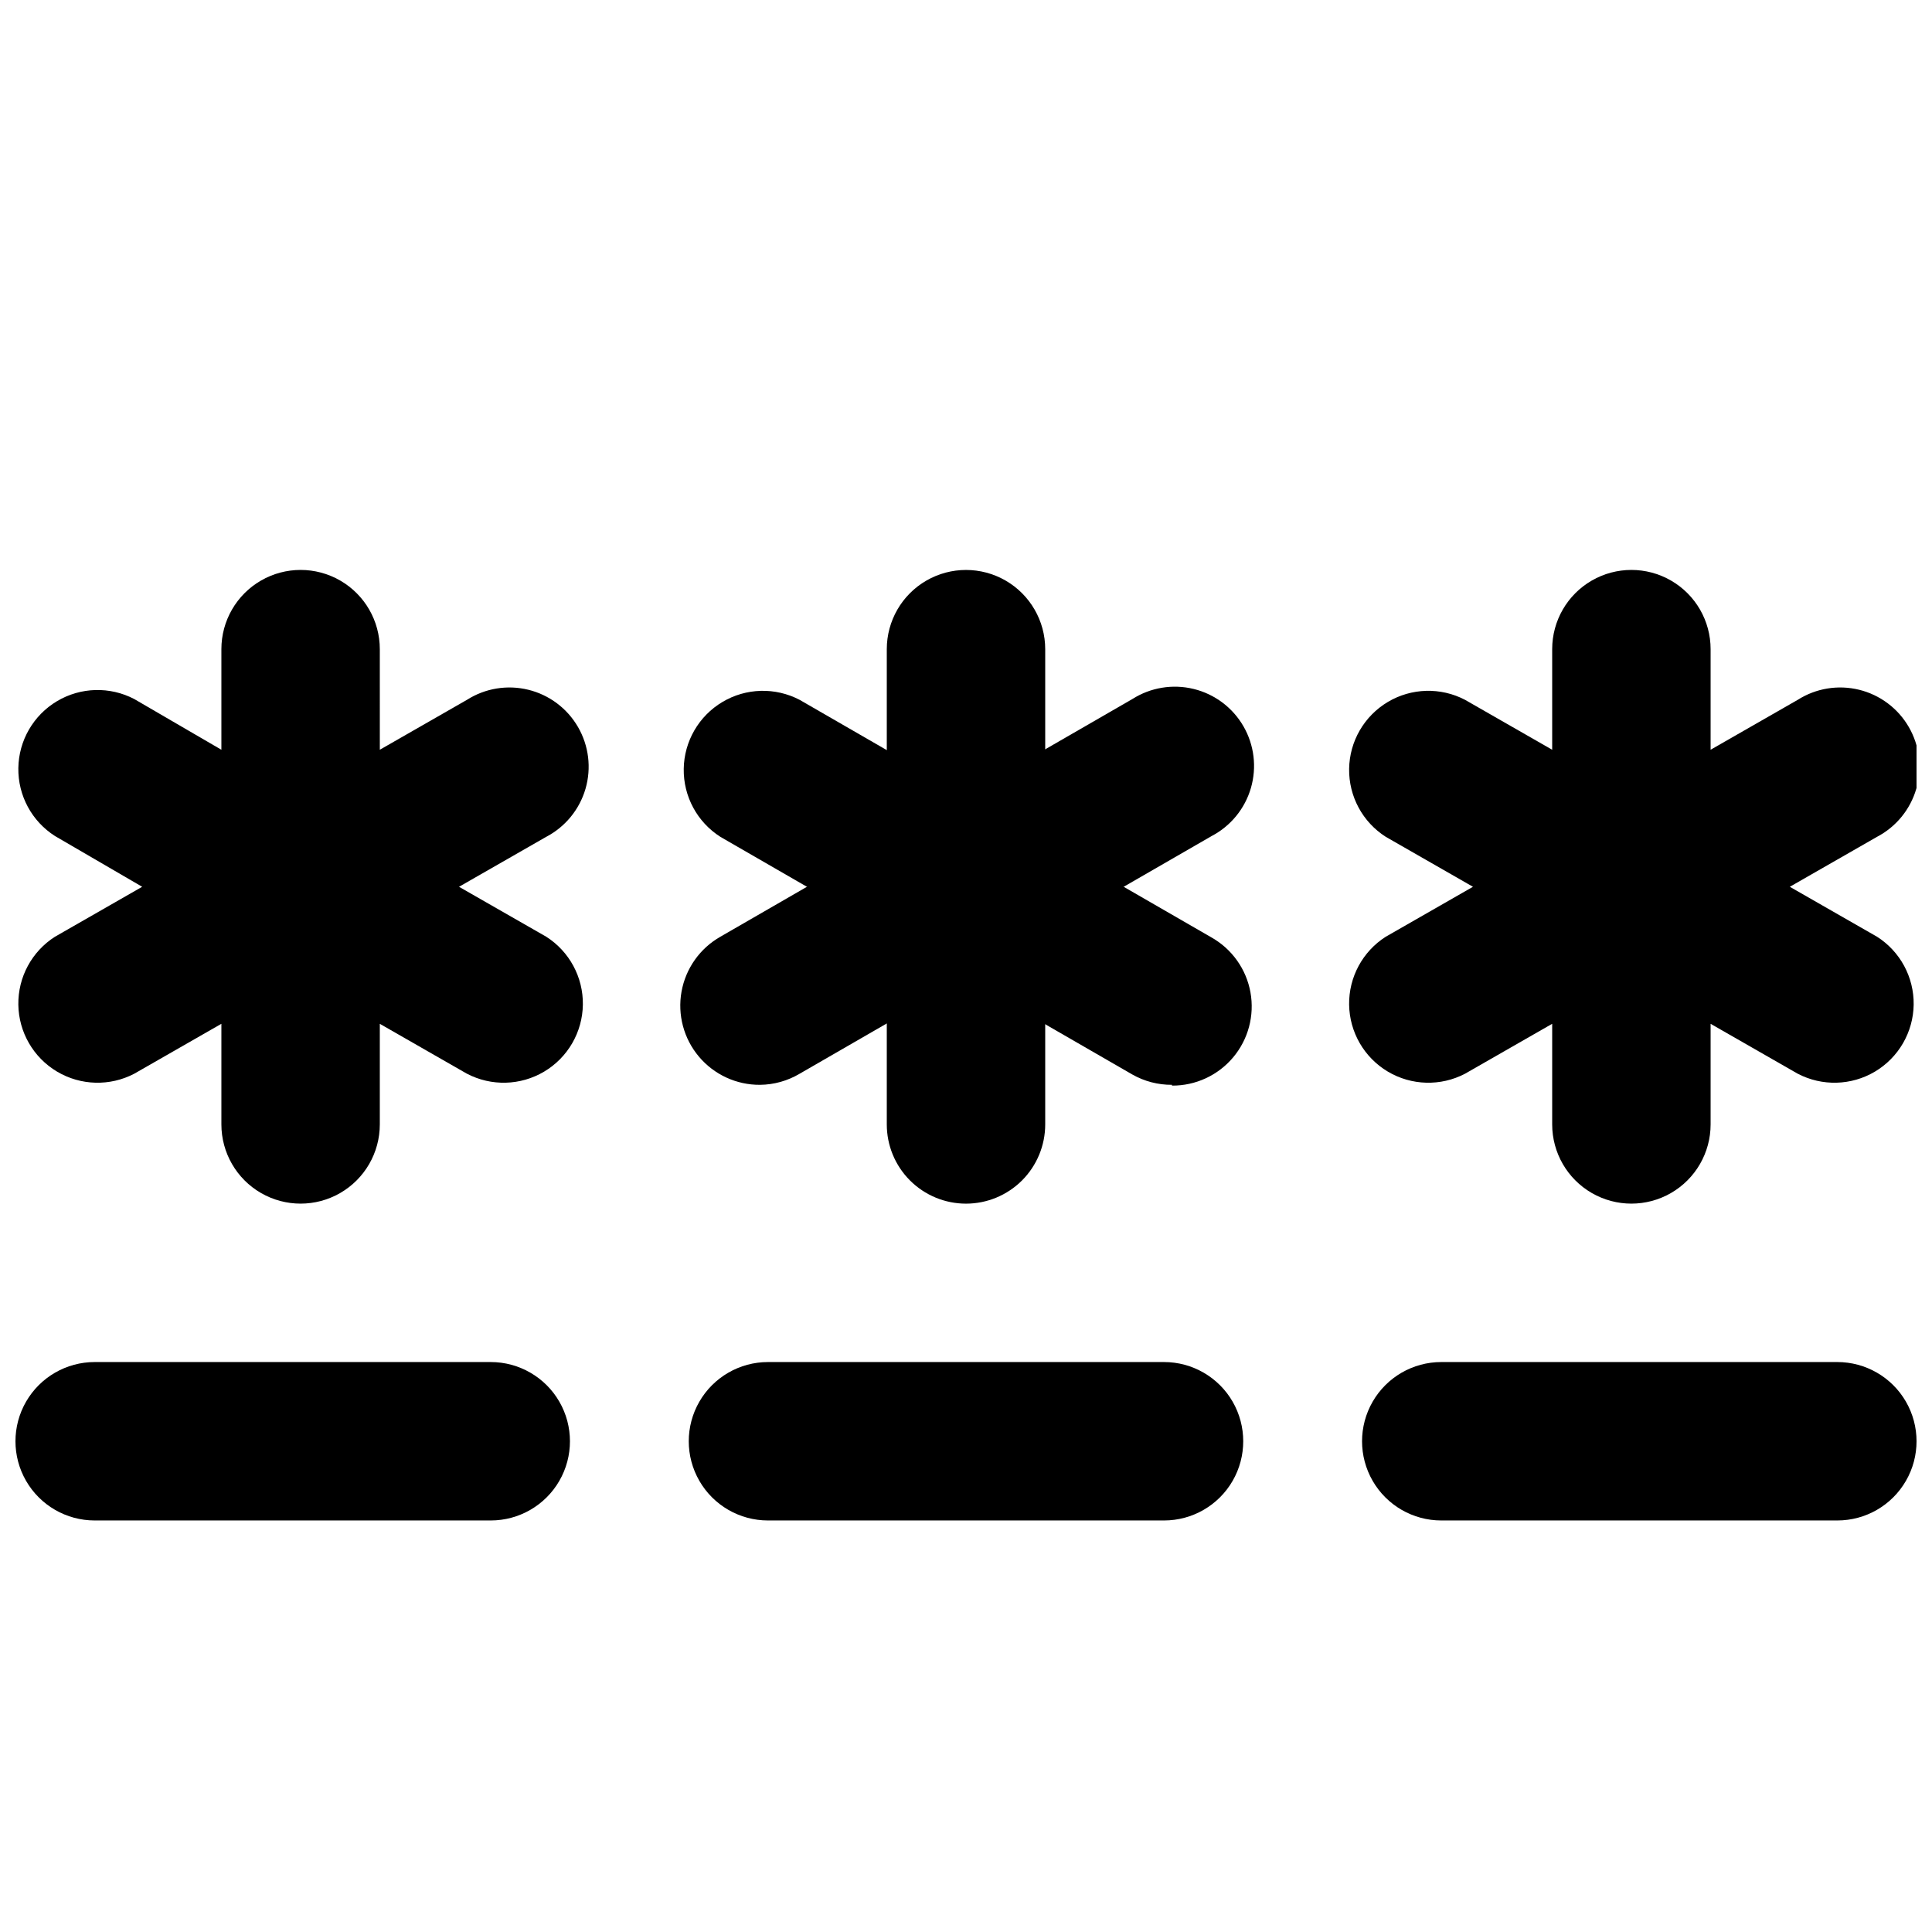
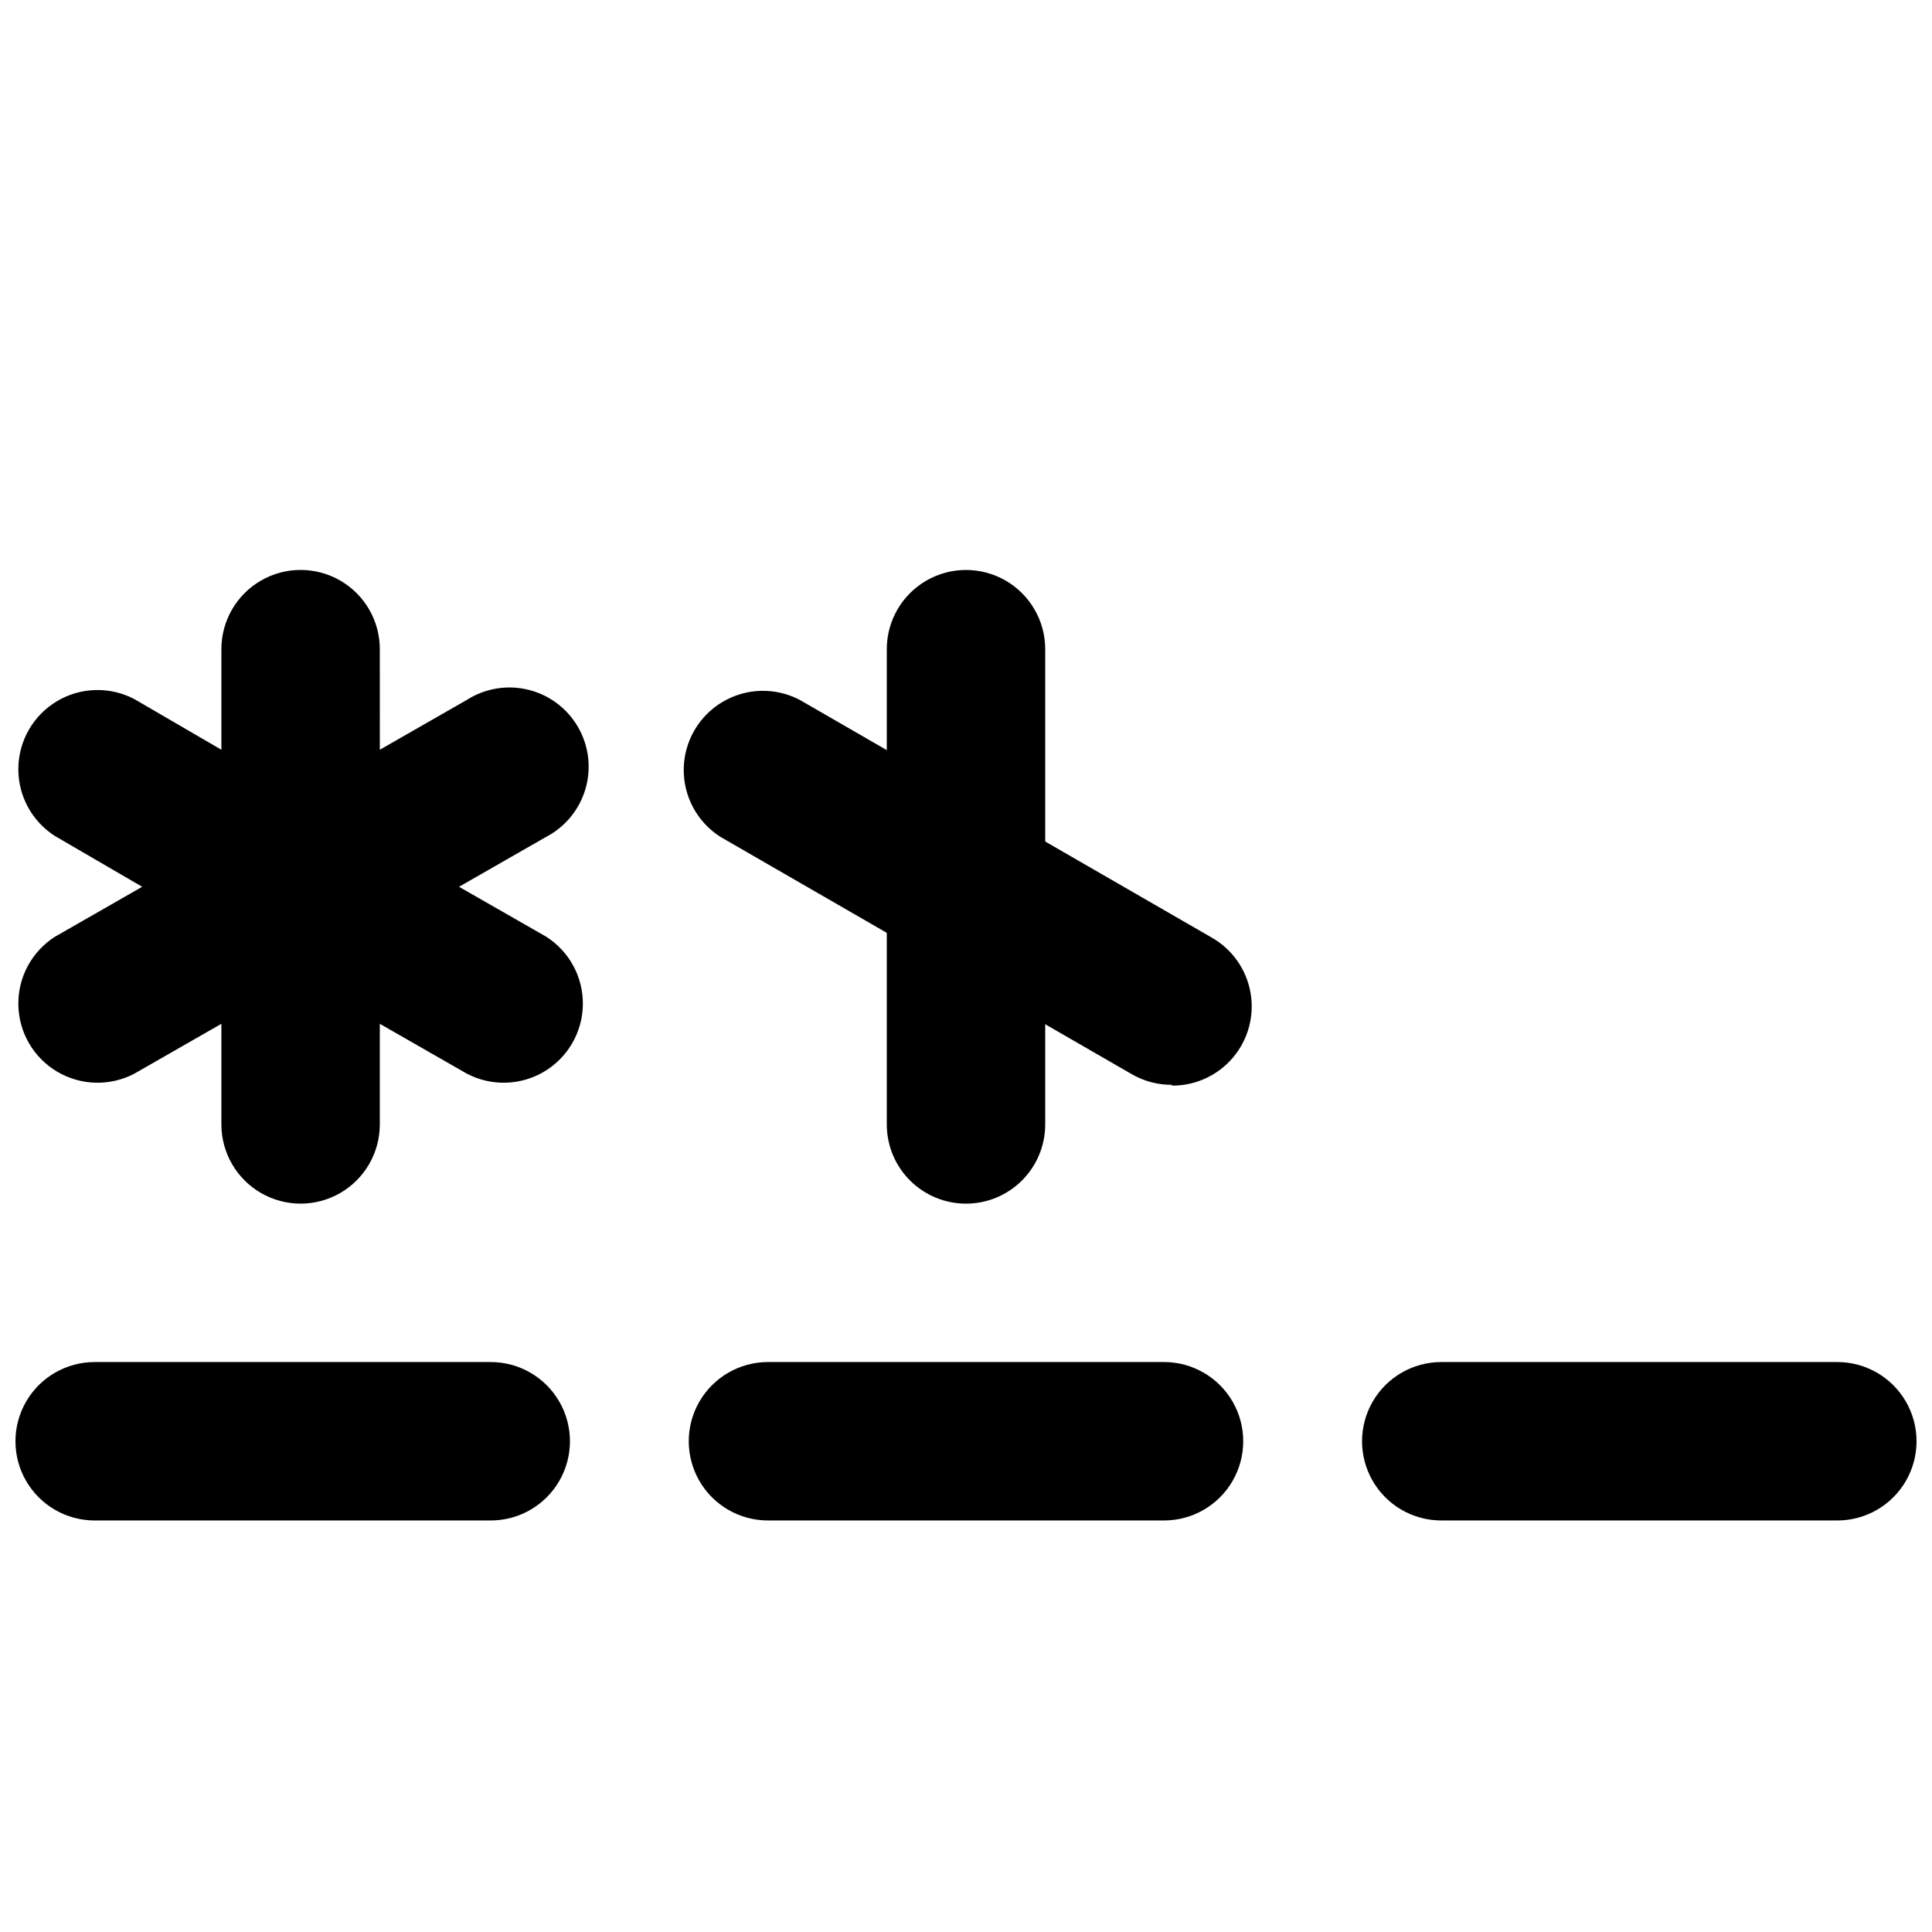
<svg xmlns="http://www.w3.org/2000/svg" width="800px" height="800px" version="1.1" viewBox="144 144 512 512">
  <defs>
    <clipPath id="d">
      <path d="m148.09 295h152.91v168h-152.91z" />
    </clipPath>
    <clipPath id="c">
-       <path d="m501 295h150.9v168h-150.9z" />
-     </clipPath>
+       </clipPath>
    <clipPath id="b">
      <path d="m148.09 504h147.91v43h-147.91z" />
    </clipPath>
    <clipPath id="a">
      <path d="m504 504h147.9v43h-147.9z" />
    </clipPath>
  </defs>
  <path d="m400 462.98c-5.57 0-10.91-2.215-14.844-6.148-3.938-3.938-6.148-9.277-6.148-14.844v-125.95c0-7.5 4-14.43 10.496-18.18 6.492-3.75 14.496-3.75 20.992 0 6.492 3.75 10.496 10.68 10.496 18.18v125.95c0 5.566-2.215 10.906-6.148 14.844-3.938 3.934-9.277 6.148-14.844 6.148z" />
-   <path d="m345.42 431.49c-6.242 0.043-12.18-2.695-16.199-7.469-4.023-4.773-5.711-11.09-4.609-17.234 1.105-6.141 4.883-11.477 10.312-14.555l109.16-62.977c4.828-3.066 10.699-4.035 16.254-2.672 5.559 1.359 10.32 4.93 13.184 9.883 2.859 4.953 3.578 10.859 1.984 16.355-1.594 5.492-5.359 10.098-10.43 12.75l-109.16 62.977c-3.18 1.887-6.797 2.902-10.496 2.941z" />
  <path d="m454.58 431.49c-3.676 0.023-7.297-0.918-10.496-2.731l-109.16-62.977c-6.152-3.91-9.832-10.73-9.727-18.02 0.105-7.289 3.984-14 10.25-17.73 6.262-3.731 14.012-3.945 20.469-0.566l109.16 62.977c5.43 3.078 9.211 8.41 10.312 14.555 1.102 6.144-0.586 12.461-4.609 17.234-4.019 4.773-9.957 7.508-16.199 7.465z" />
  <g clip-path="url(#d)">
    <path d="m288.74 392.23-23.094-13.223 23.09-13.227h0.004c5.066-2.652 8.836-7.258 10.43-12.75 1.594-5.496 0.875-11.402-1.988-16.355-2.863-4.953-7.621-8.523-13.18-9.883-5.555-1.363-11.426-0.398-16.254 2.672l-23.09 13.227-0.004-26.66c0-7.5-4-14.43-10.496-18.18-6.492-3.75-14.496-3.75-20.992 0-6.492 3.75-10.496 10.68-10.496 18.18v26.66l-23.09-13.438c-6.461-3.379-14.207-3.164-20.473 0.566-6.262 3.731-10.141 10.441-10.246 17.73-0.109 7.289 3.574 14.109 9.727 18.02l23.09 13.438-23.09 13.227v-0.004c-6.152 3.91-9.836 10.734-9.727 18.023 0.105 7.289 3.984 14 10.246 17.73 6.266 3.727 14.012 3.941 20.473 0.562l23.09-13.227v26.664c0 7.496 4.004 14.43 10.496 18.18 6.496 3.75 14.5 3.75 20.992 0 6.496-3.75 10.496-10.684 10.496-18.18v-26.66l23.09 13.227 0.004-0.004c6.457 3.379 14.207 3.164 20.469-0.562 6.266-3.731 10.145-10.441 10.25-17.73 0.105-7.289-3.578-14.113-9.727-18.023z" />
  </g>
  <g clip-path="url(#c)">
    <path d="m641.41 392.23-23.09-13.223 23.09-13.227c5.07-2.652 8.836-7.258 10.43-12.75 1.598-5.496 0.879-11.402-1.984-16.355-2.863-4.953-7.625-8.523-13.18-9.883-5.559-1.363-11.43-0.398-16.258 2.672l-23.09 13.227v-26.66c0-7.5-4-14.43-10.496-18.18s-14.496-3.75-20.992 0c-6.496 3.75-10.496 10.68-10.496 18.18v26.66l-23.09-13.227c-6.461-3.379-14.211-3.164-20.473 0.566-6.262 3.731-10.145 10.441-10.25 17.73-0.105 7.289 3.578 14.109 9.73 18.02l23.09 13.227-23.09 13.227v-0.004c-6.152 3.91-9.836 10.734-9.73 18.023 0.105 7.289 3.988 14 10.25 17.73 6.262 3.727 14.012 3.941 20.473 0.562l23.09-13.227v26.664c0 7.496 4 14.43 10.496 18.18 6.496 3.75 14.496 3.75 20.992 0s10.496-10.684 10.496-18.18v-26.66l23.09 13.227v-0.004c6.461 3.379 14.211 3.164 20.473-0.562 6.262-3.731 10.141-10.441 10.25-17.73 0.105-7.289-3.578-14.113-9.73-18.023z" />
  </g>
  <g clip-path="url(#b)">
    <path d="m274.05 546.94h-104.96c-7.5 0-14.43-4-18.18-10.496-3.75-6.492-3.75-14.496 0-20.992 3.75-6.492 10.68-10.496 18.18-10.496h104.96c7.5 0 14.43 4.004 18.18 10.496 3.75 6.496 3.75 14.5 0 20.992-3.75 6.496-10.68 10.496-18.18 10.496z" />
  </g>
  <path d="m452.48 546.94h-104.96c-7.5 0-14.43-4-18.18-10.496-3.75-6.492-3.75-14.496 0-20.992 3.75-6.492 10.68-10.496 18.18-10.496h104.96c7.496 0 14.43 4.004 18.18 10.496 3.746 6.496 3.746 14.5 0 20.992-3.75 6.496-10.684 10.496-18.18 10.496z" />
  <g clip-path="url(#a)">
    <path d="m630.91 546.94h-104.96c-7.5 0-14.43-4-18.18-10.496-3.75-6.492-3.75-14.496 0-20.992 3.75-6.492 10.68-10.496 18.18-10.496h104.96c7.5 0 14.43 4.004 18.18 10.496 3.75 6.496 3.75 14.5 0 20.992-3.75 6.496-10.68 10.496-18.18 10.496z" />
  </g>
</svg>